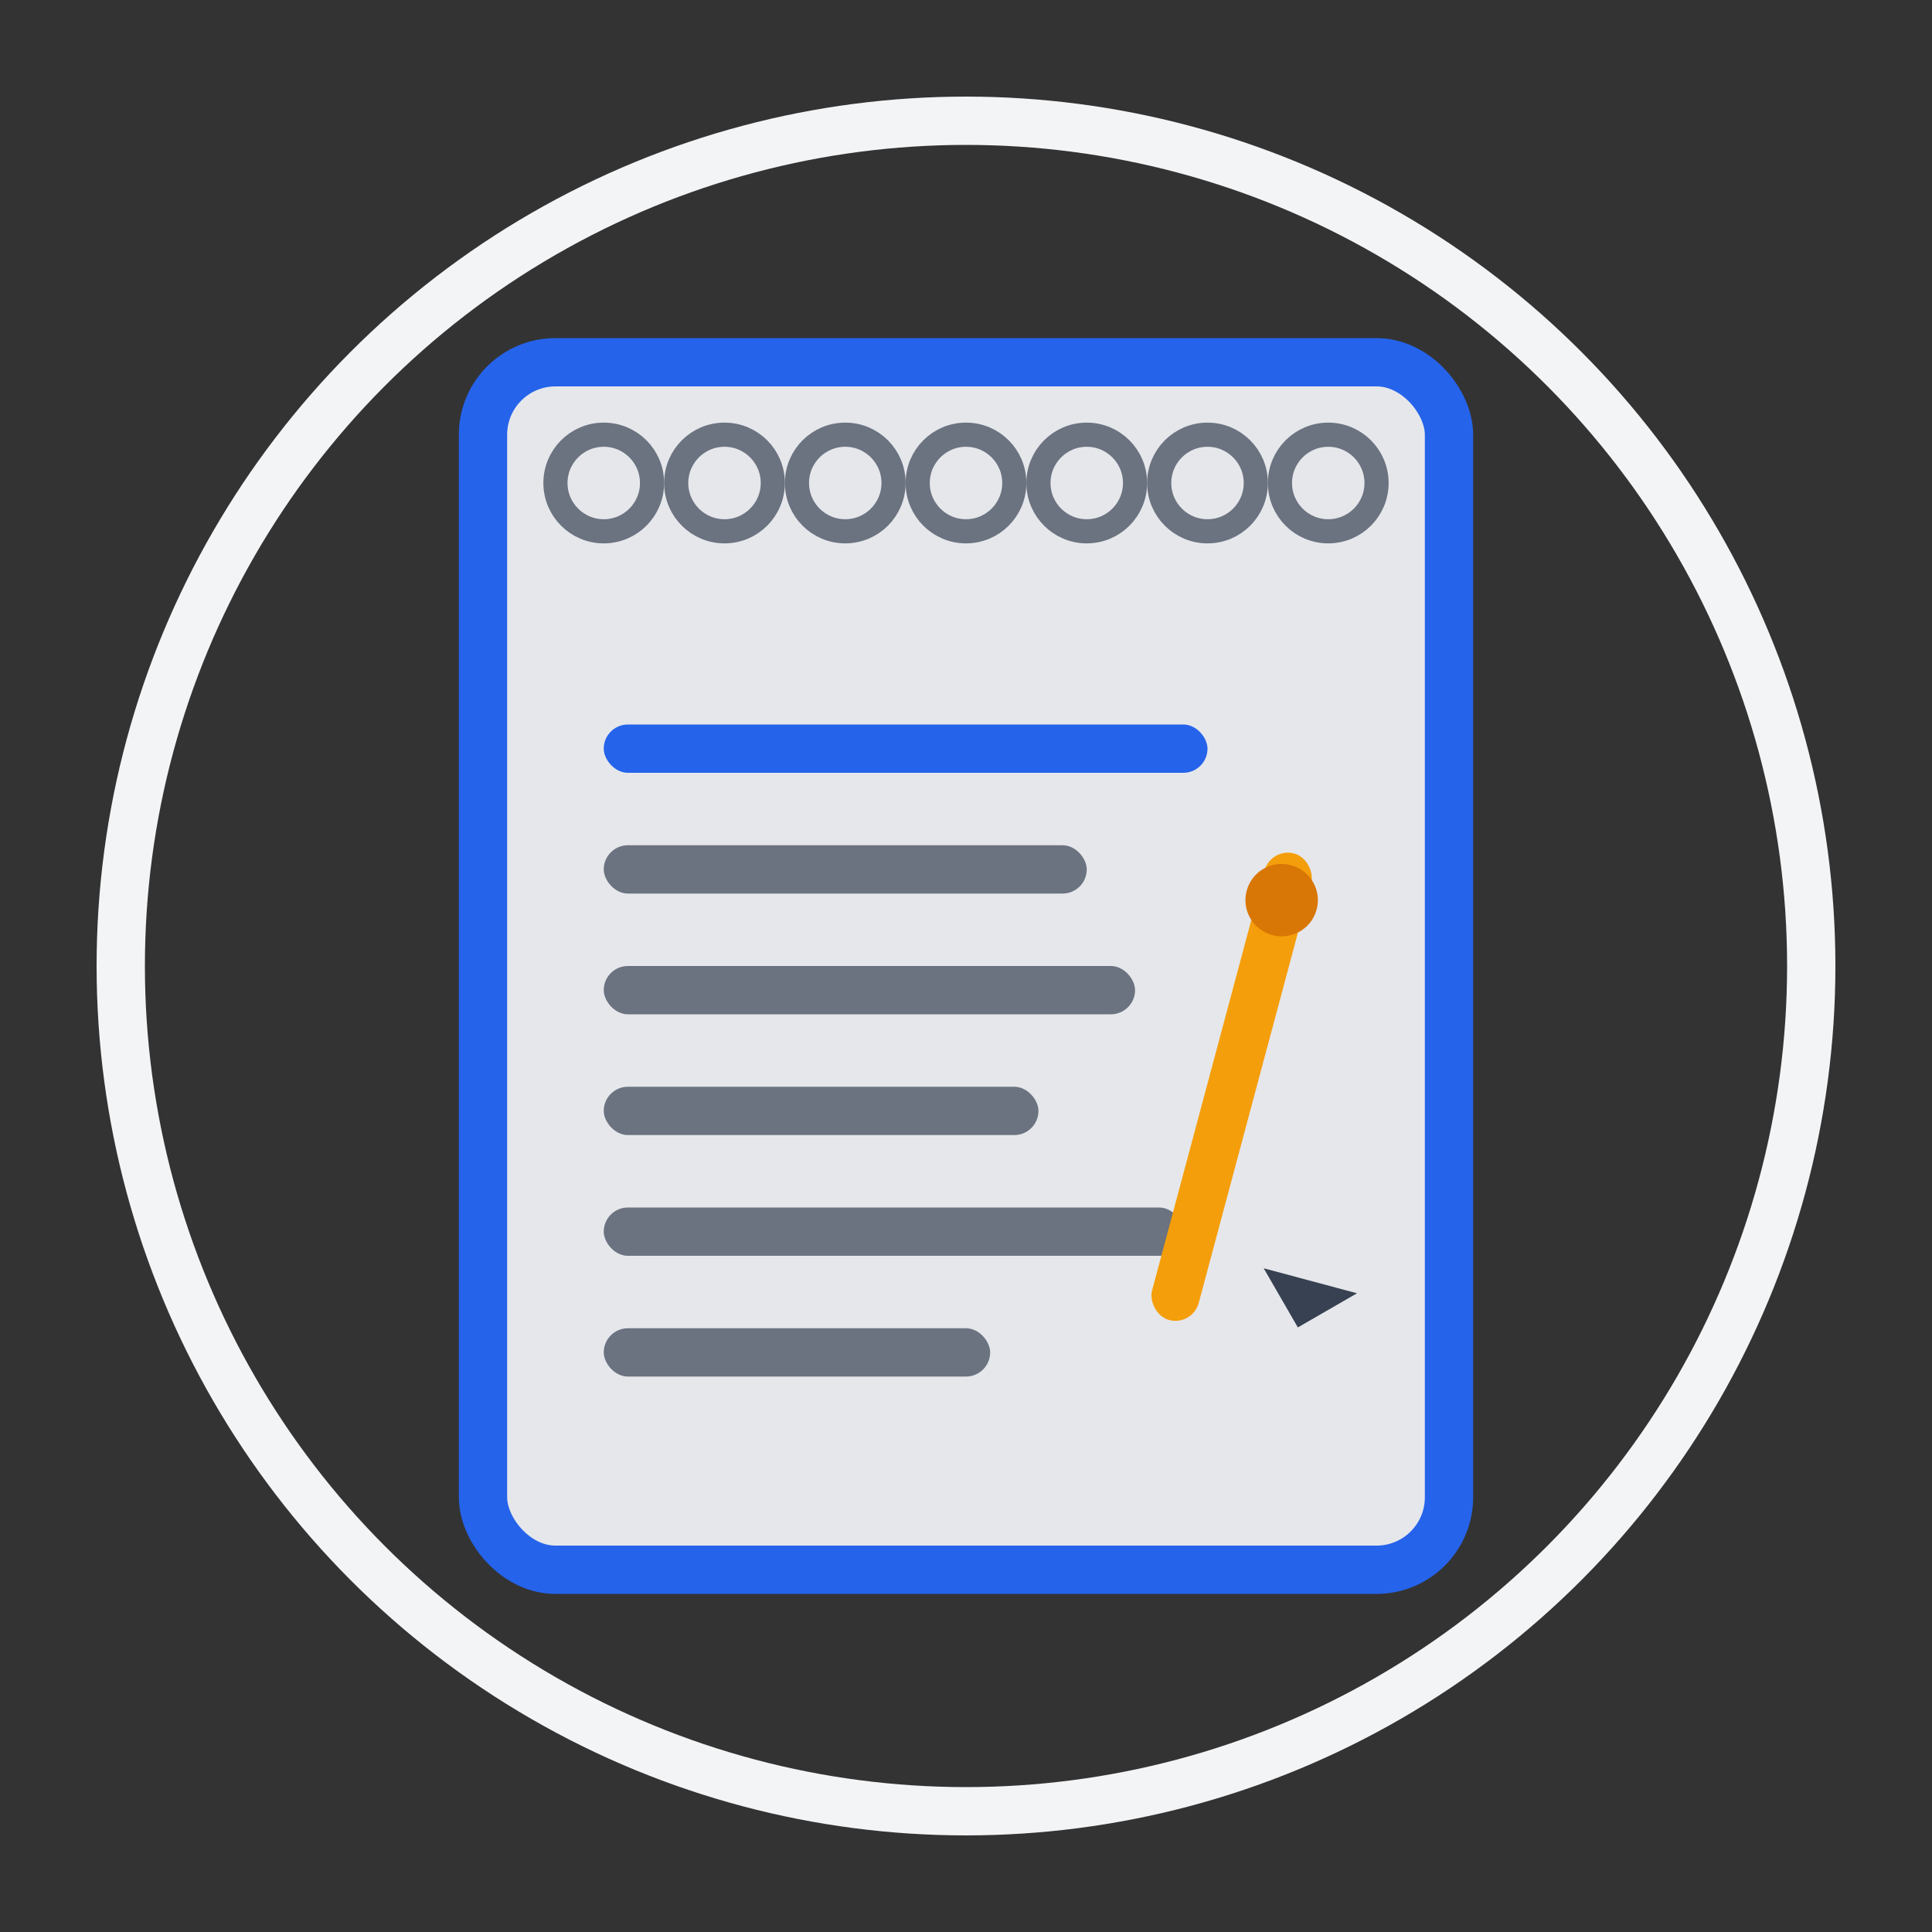
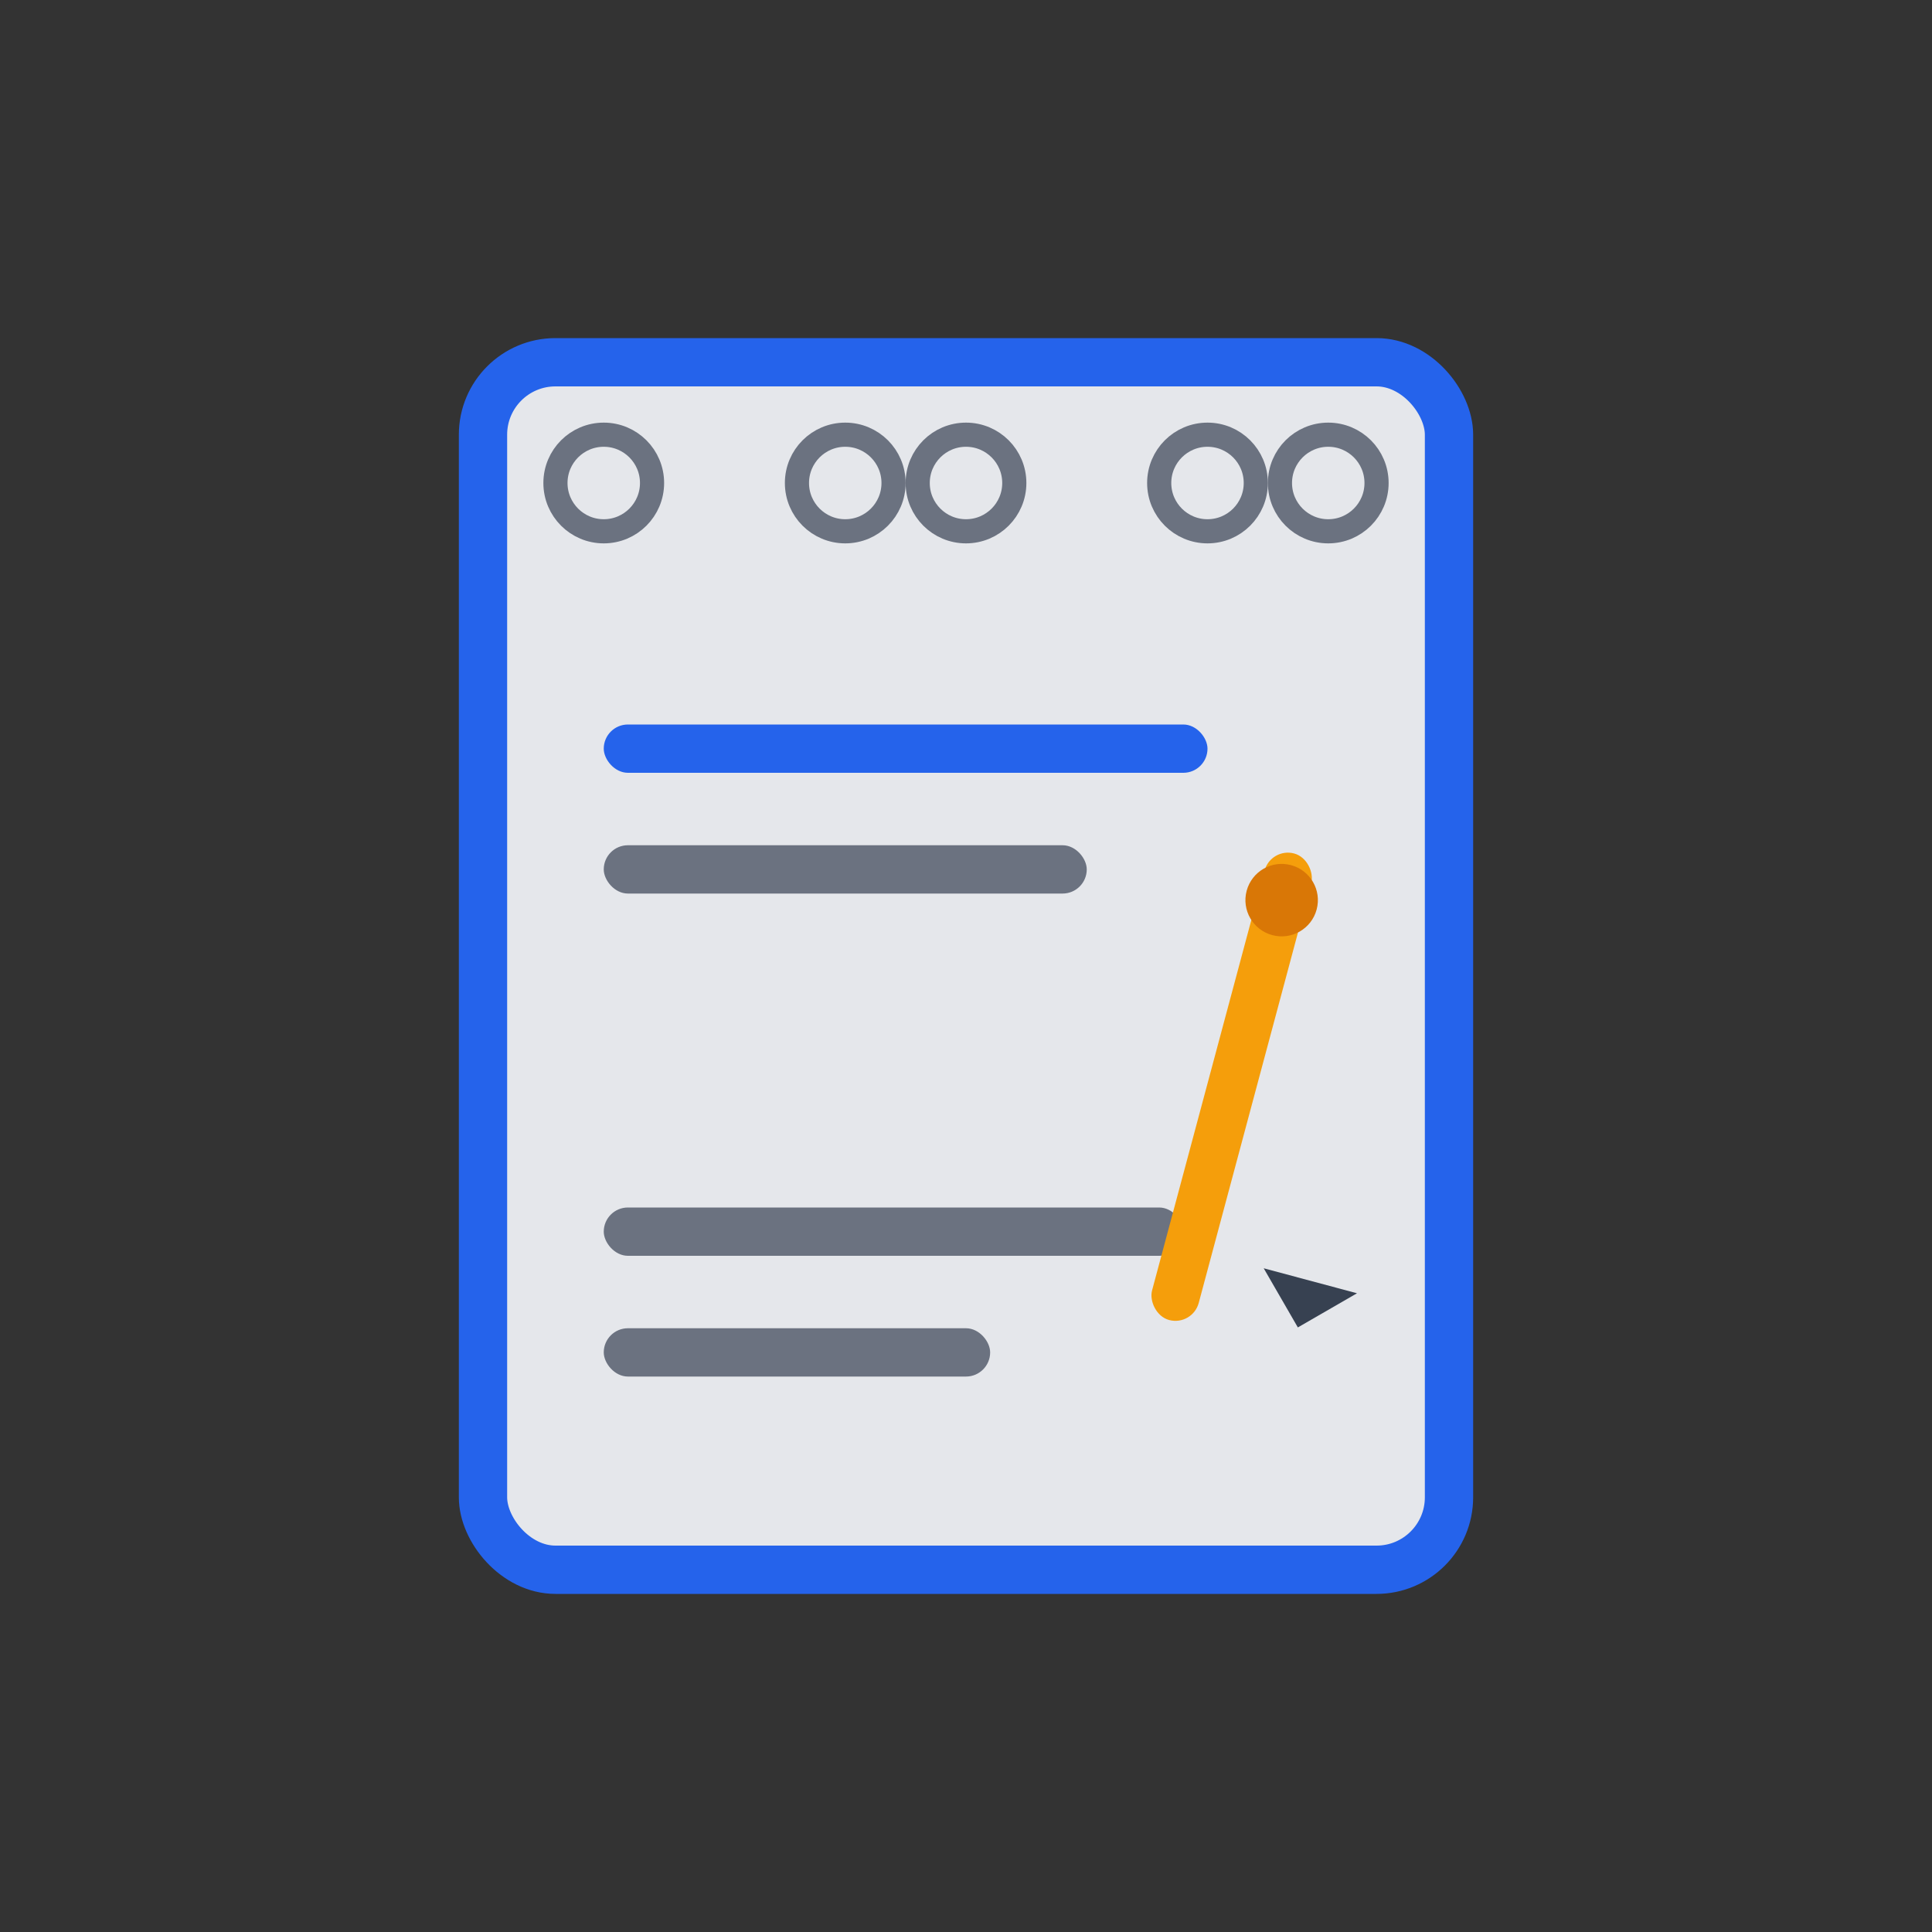
<svg xmlns="http://www.w3.org/2000/svg" width="80" height="80" viewBox="0 0 80 80" fill="none">
  <rect x="0" y="0" width="80" height="80" fill="#333333" stroke="none" />
  <rect x="20" y="15" width="40" height="50" rx="3" fill="#e5e7eb" stroke="#2563eb" stroke-width="2" />
  <circle cx="25" cy="20" r="2" fill="none" stroke="#6b7280" stroke-width="1" />
-   <circle cx="30" cy="20" r="2" fill="none" stroke="#6b7280" stroke-width="1" />
  <circle cx="35" cy="20" r="2" fill="none" stroke="#6b7280" stroke-width="1" />
  <circle cx="40" cy="20" r="2" fill="none" stroke="#6b7280" stroke-width="1" />
-   <circle cx="45" cy="20" r="2" fill="none" stroke="#6b7280" stroke-width="1" />
  <circle cx="50" cy="20" r="2" fill="none" stroke="#6b7280" stroke-width="1" />
  <circle cx="55" cy="20" r="2" fill="none" stroke="#6b7280" stroke-width="1" />
  <rect x="25" y="30" width="25" height="2" rx="1" fill="#2563eb" />
  <rect x="25" y="35" width="20" height="2" rx="1" fill="#6b7280" />
-   <rect x="25" y="40" width="22" height="2" rx="1" fill="#6b7280" />
-   <rect x="25" y="45" width="18" height="2" rx="1" fill="#6b7280" />
  <rect x="25" y="50" width="24" height="2" rx="1" fill="#6b7280" />
  <rect x="25" y="55" width="16" height="2" rx="1" fill="#6b7280" />
  <rect x="50" y="35" width="2" height="20" rx="1" fill="#f59e0b" transform="rotate(15 51 45)" />
  <circle cx="51" cy="37" r="1.5" fill="#d97706" transform="rotate(15 51 45)" />
  <polygon points="52,53 54,55 56,53" fill="#374151" transform="rotate(15 54 54)" />
-   <circle cx="40" cy="40" r="35" stroke="#f3f4f6" stroke-width="2" fill="none" />
</svg>